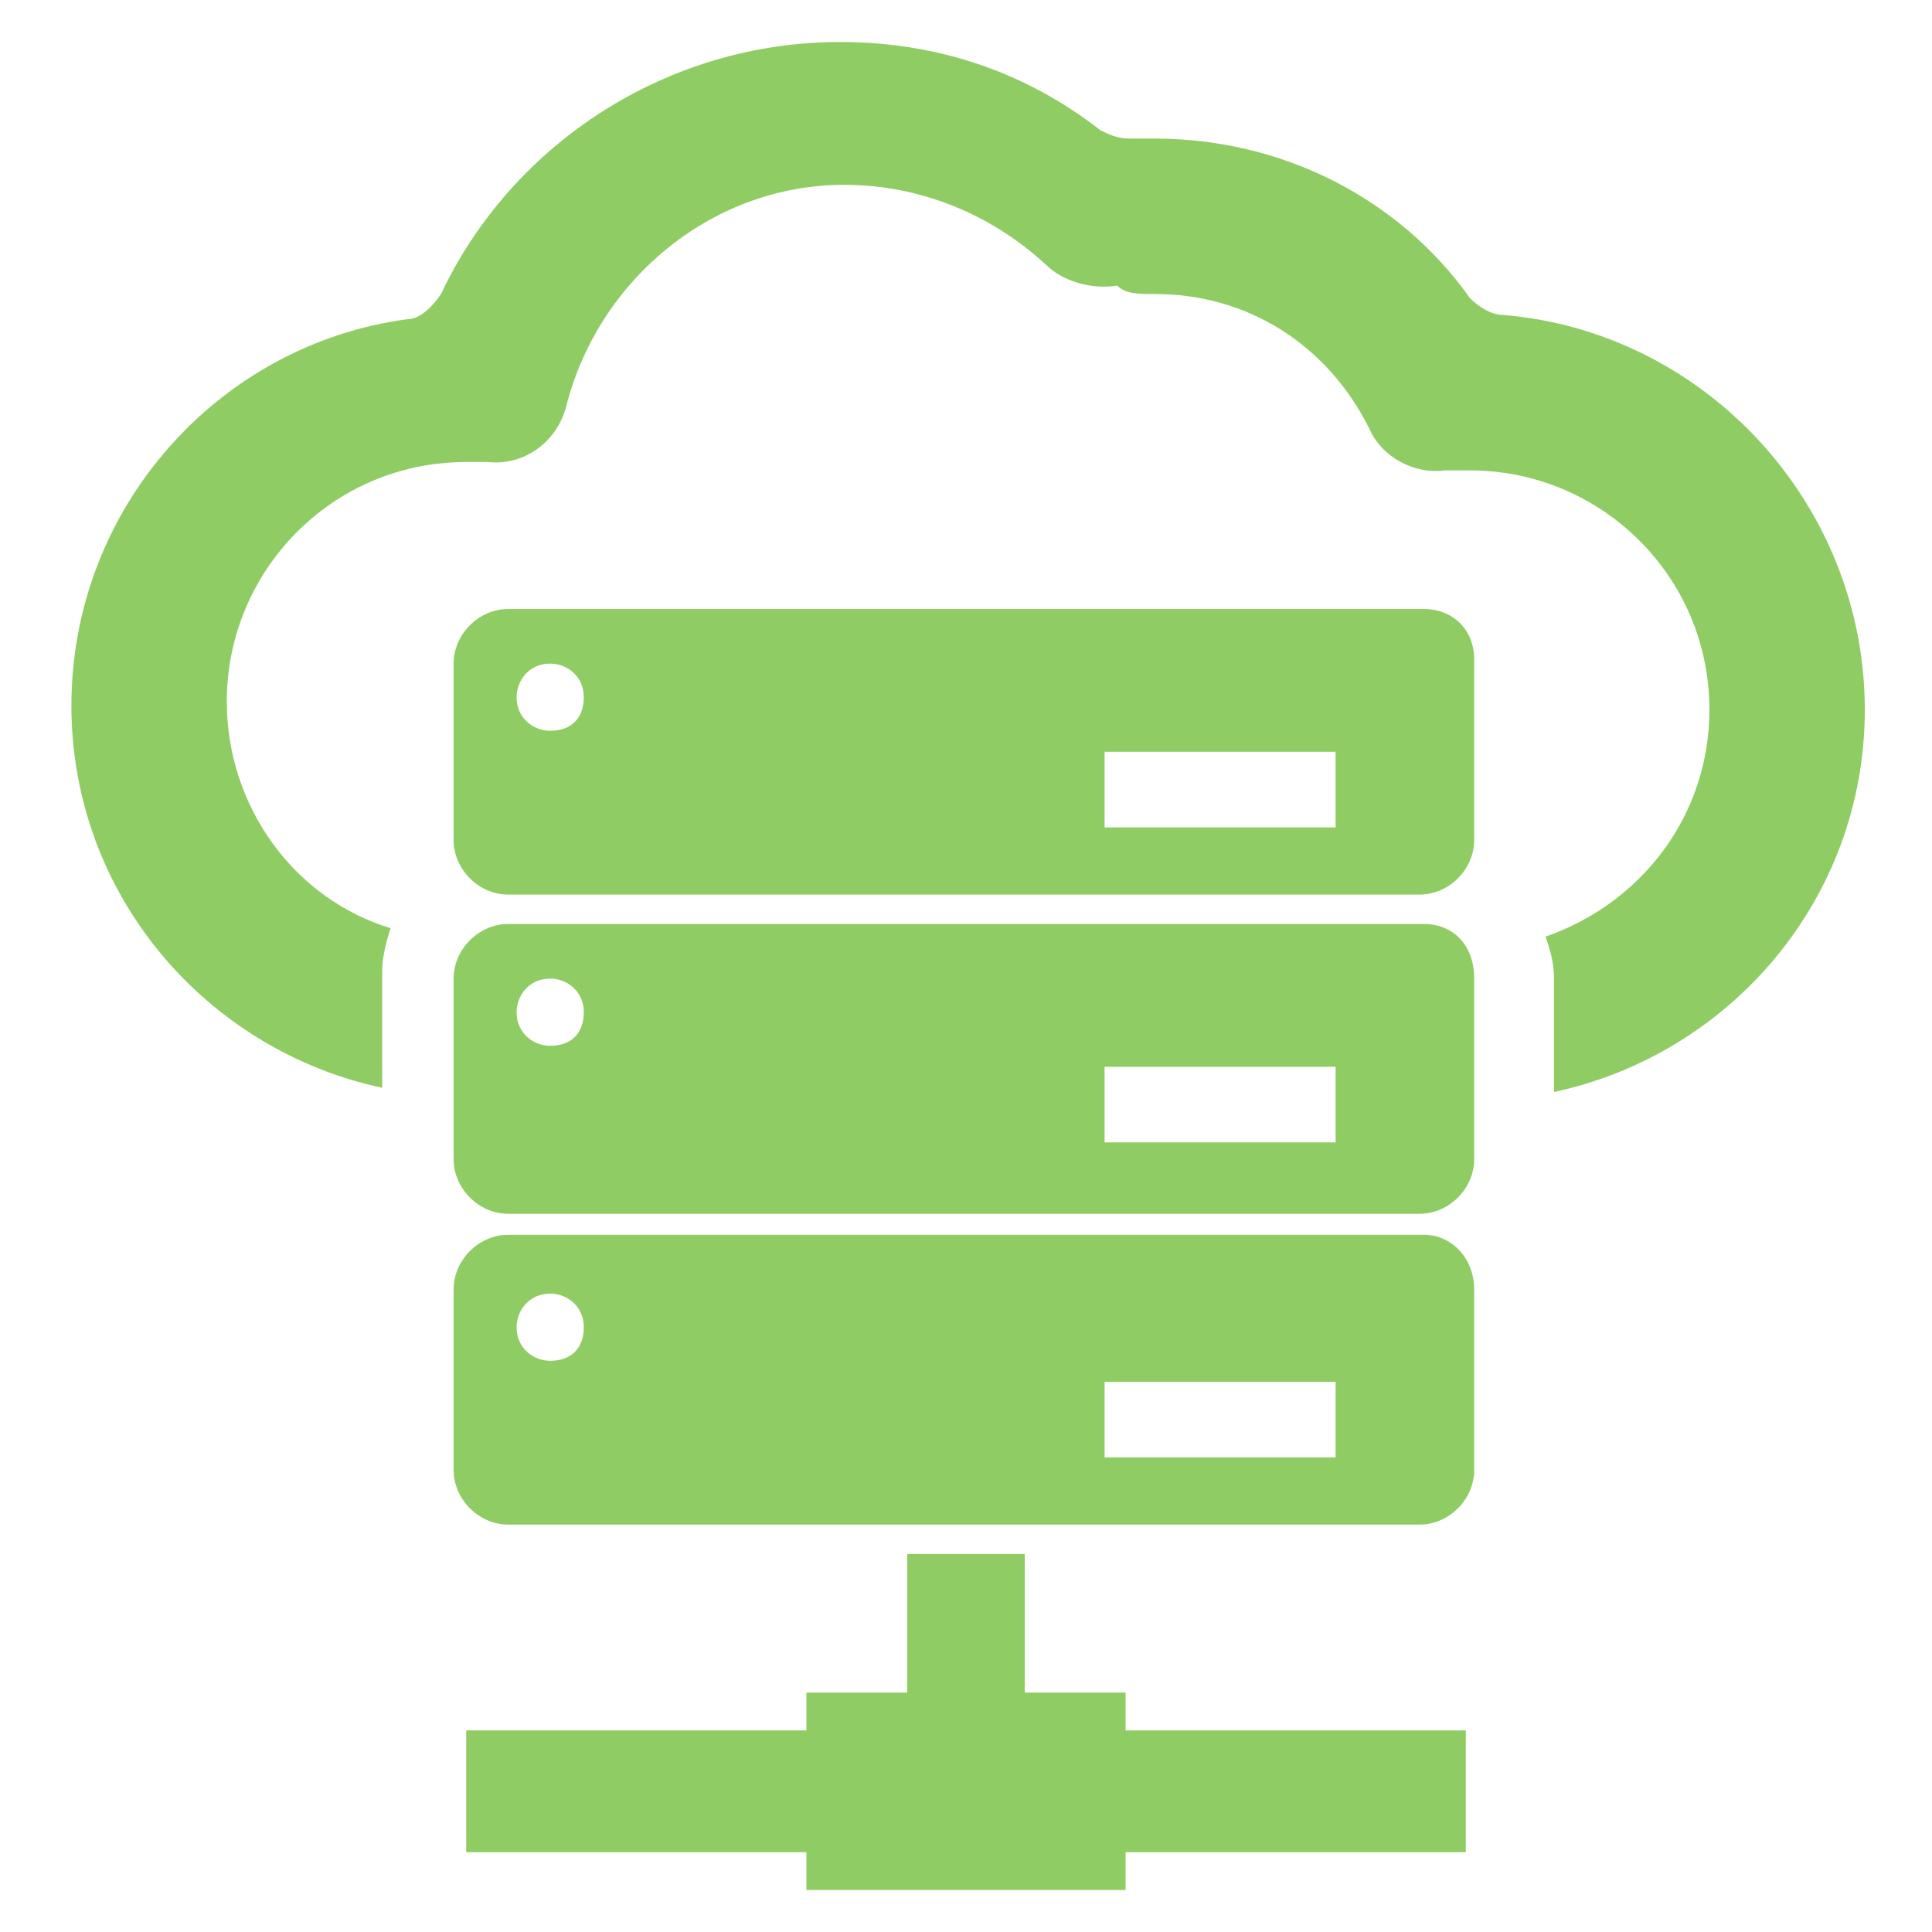
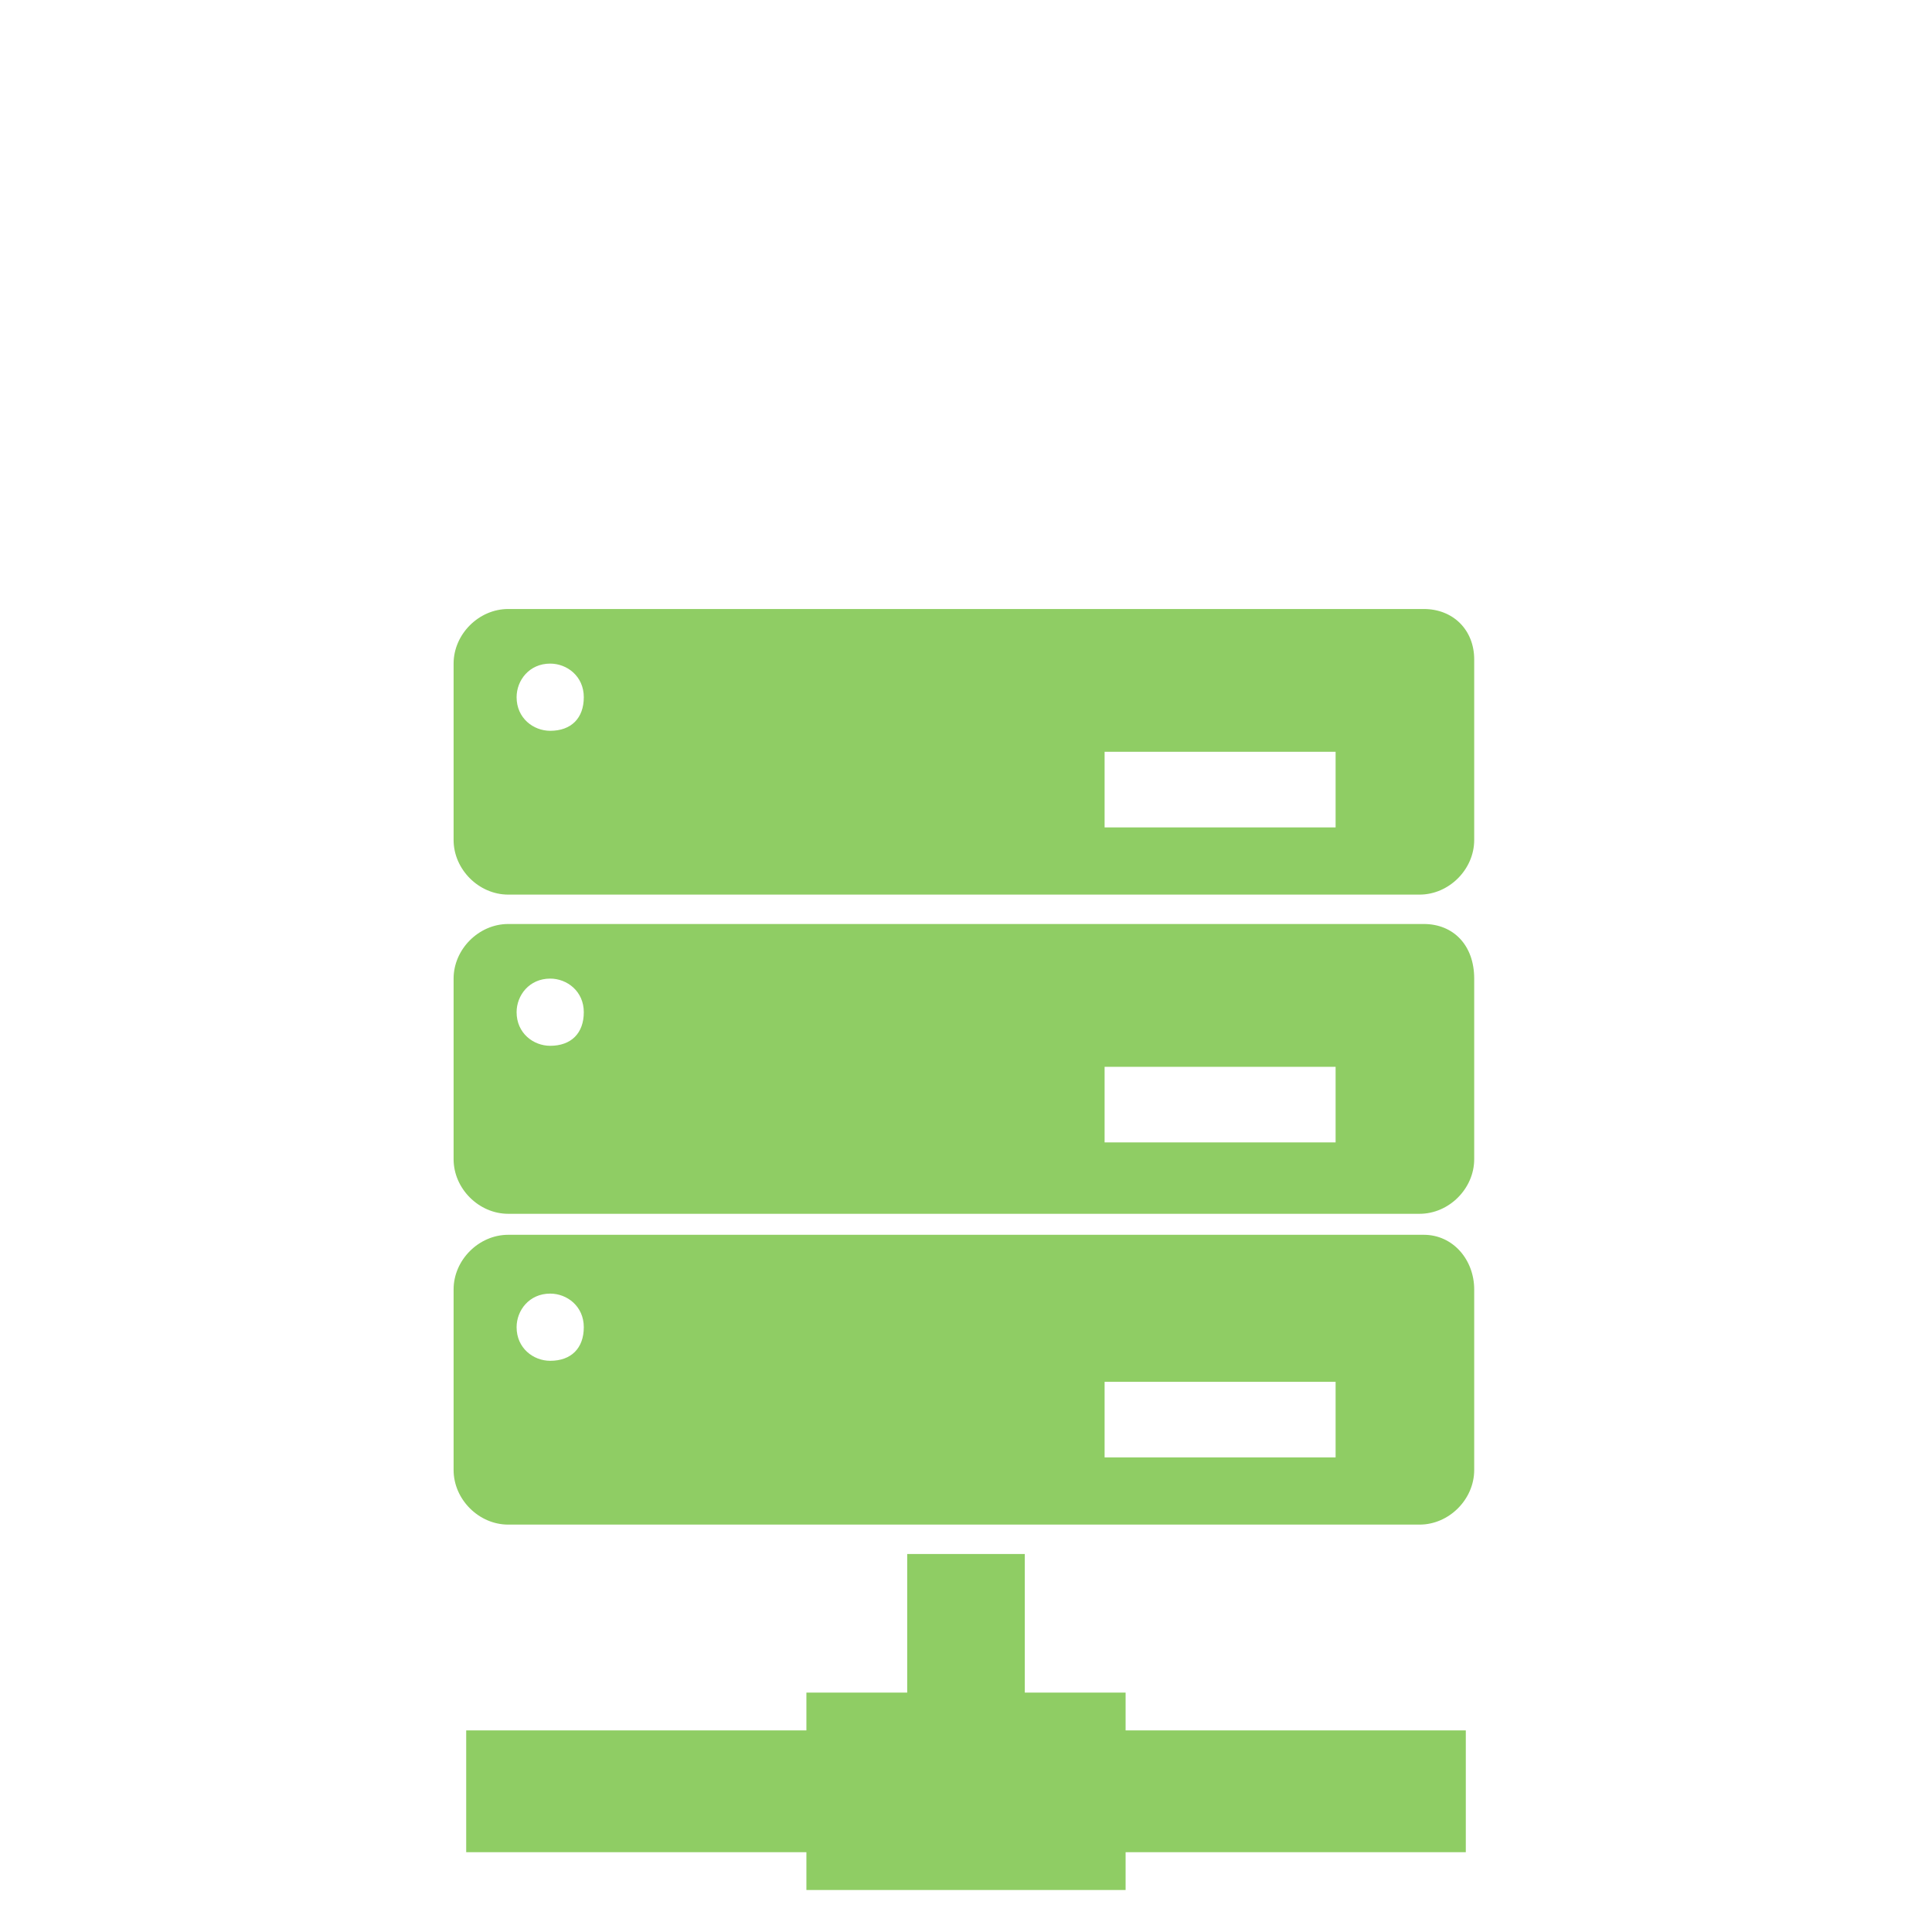
<svg xmlns="http://www.w3.org/2000/svg" version="1.1" id="Capa_1" x="0px" y="0px" viewBox="0 0 46 46" style="enable-background:new 0 0 46 46;" xml:space="preserve">
  <style type="text/css">
	.st0{fill:#8FCD64;}
</style>
  <g>
    <g>
      <path class="st0" d="M33.9,14.5H12.1c-0.7,0-1.3,0.6-1.3,1.3V20c0,0.7,0.6,1.3,1.3,1.3h21.7c0.7,0,1.3-0.6,1.3-1.3v-4.3    C35.1,15,34.6,14.5,33.9,14.5z M13.1,17.4c-0.4,0-0.8-0.3-0.8-0.8c0-0.4,0.3-0.8,0.8-0.8c0.4,0,0.8,0.3,0.8,0.8    C13.9,17.1,13.6,17.4,13.1,17.4z M31.8,19.7h-5.5v-1.8h5.5L31.8,19.7L31.8,19.7z" />
      <path class="st0" d="M33.9,22H12.1c-0.7,0-1.3,0.6-1.3,1.3v4.3c0,0.7,0.6,1.3,1.3,1.3h21.7c0.7,0,1.3-0.6,1.3-1.3v-4.3    C35.1,22.5,34.6,22,33.9,22z M13.1,24.9c-0.4,0-0.8-0.3-0.8-0.8c0-0.4,0.3-0.8,0.8-0.8c0.4,0,0.8,0.3,0.8,0.8    C13.9,24.6,13.6,24.9,13.1,24.9z M31.8,27.2h-5.5v-1.8h5.5L31.8,27.2L31.8,27.2z" />
      <path class="st0" d="M33.9,29.4H12.1c-0.7,0-1.3,0.6-1.3,1.3V35c0,0.7,0.6,1.3,1.3,1.3h21.7c0.7,0,1.3-0.6,1.3-1.3v-4.3    C35.1,30,34.6,29.4,33.9,29.4z M13.1,32.4c-0.4,0-0.8-0.3-0.8-0.8c0-0.4,0.3-0.8,0.8-0.8c0.4,0,0.8,0.3,0.8,0.8    C13.9,32.1,13.6,32.4,13.1,32.4z M31.8,34.7h-5.5v-1.8h5.5L31.8,34.7L31.8,34.7z" />
      <polygon class="st0" points="26.8,40.3 24.4,40.3 24.4,37 21.6,37 21.6,40.3 19.2,40.3 19.2,41.2 11.1,41.2 11.1,44.1 19.2,44.1     19.2,45 26.8,45 26.8,44.1 34.9,44.1 34.9,41.2 26.8,41.2   " />
-       <path class="st0" d="M35.8,7.5c-0.3,0-0.6-0.2-0.8-0.4c-1.7-2.4-4.5-3.8-7.5-3.8c-0.2,0-0.4,0-0.6,0c-0.3,0-0.5-0.1-0.7-0.2    C24.4,1.7,22.3,1,20,1c-4.1,0-7.8,2.4-9.5,6C10.3,7.3,10,7.6,9.7,7.6c-4.5,0.6-8,4.5-8,9.2c0,4.5,3.2,8.2,7.4,9.1v-2.8    c0-0.3,0.1-0.7,0.2-1c-2.3-0.7-3.9-2.9-3.9-5.4c0-3.1,2.5-5.7,5.7-5.7c0.2,0,0.3,0,0.5,0c0.9,0.1,1.7-0.5,1.9-1.4    c0.8-3,3.5-5.2,6.6-5.2c1.8,0,3.5,0.7,4.8,1.9c0.4,0.4,1.1,0.6,1.7,0.5C26.8,7,27.1,7,27.5,7c2.2,0,4.1,1.2,5.1,3.2    c0.3,0.7,1.1,1.1,1.8,1c0.2,0,0.4,0,0.6,0c3.1,0,5.7,2.5,5.7,5.7c0,2.5-1.6,4.6-3.9,5.4c0.1,0.3,0.2,0.6,0.2,1V26    c4.2-0.9,7.4-4.6,7.4-9.1C44.4,12,40.6,7.9,35.8,7.5z" />
    </g>
  </g>
</svg>